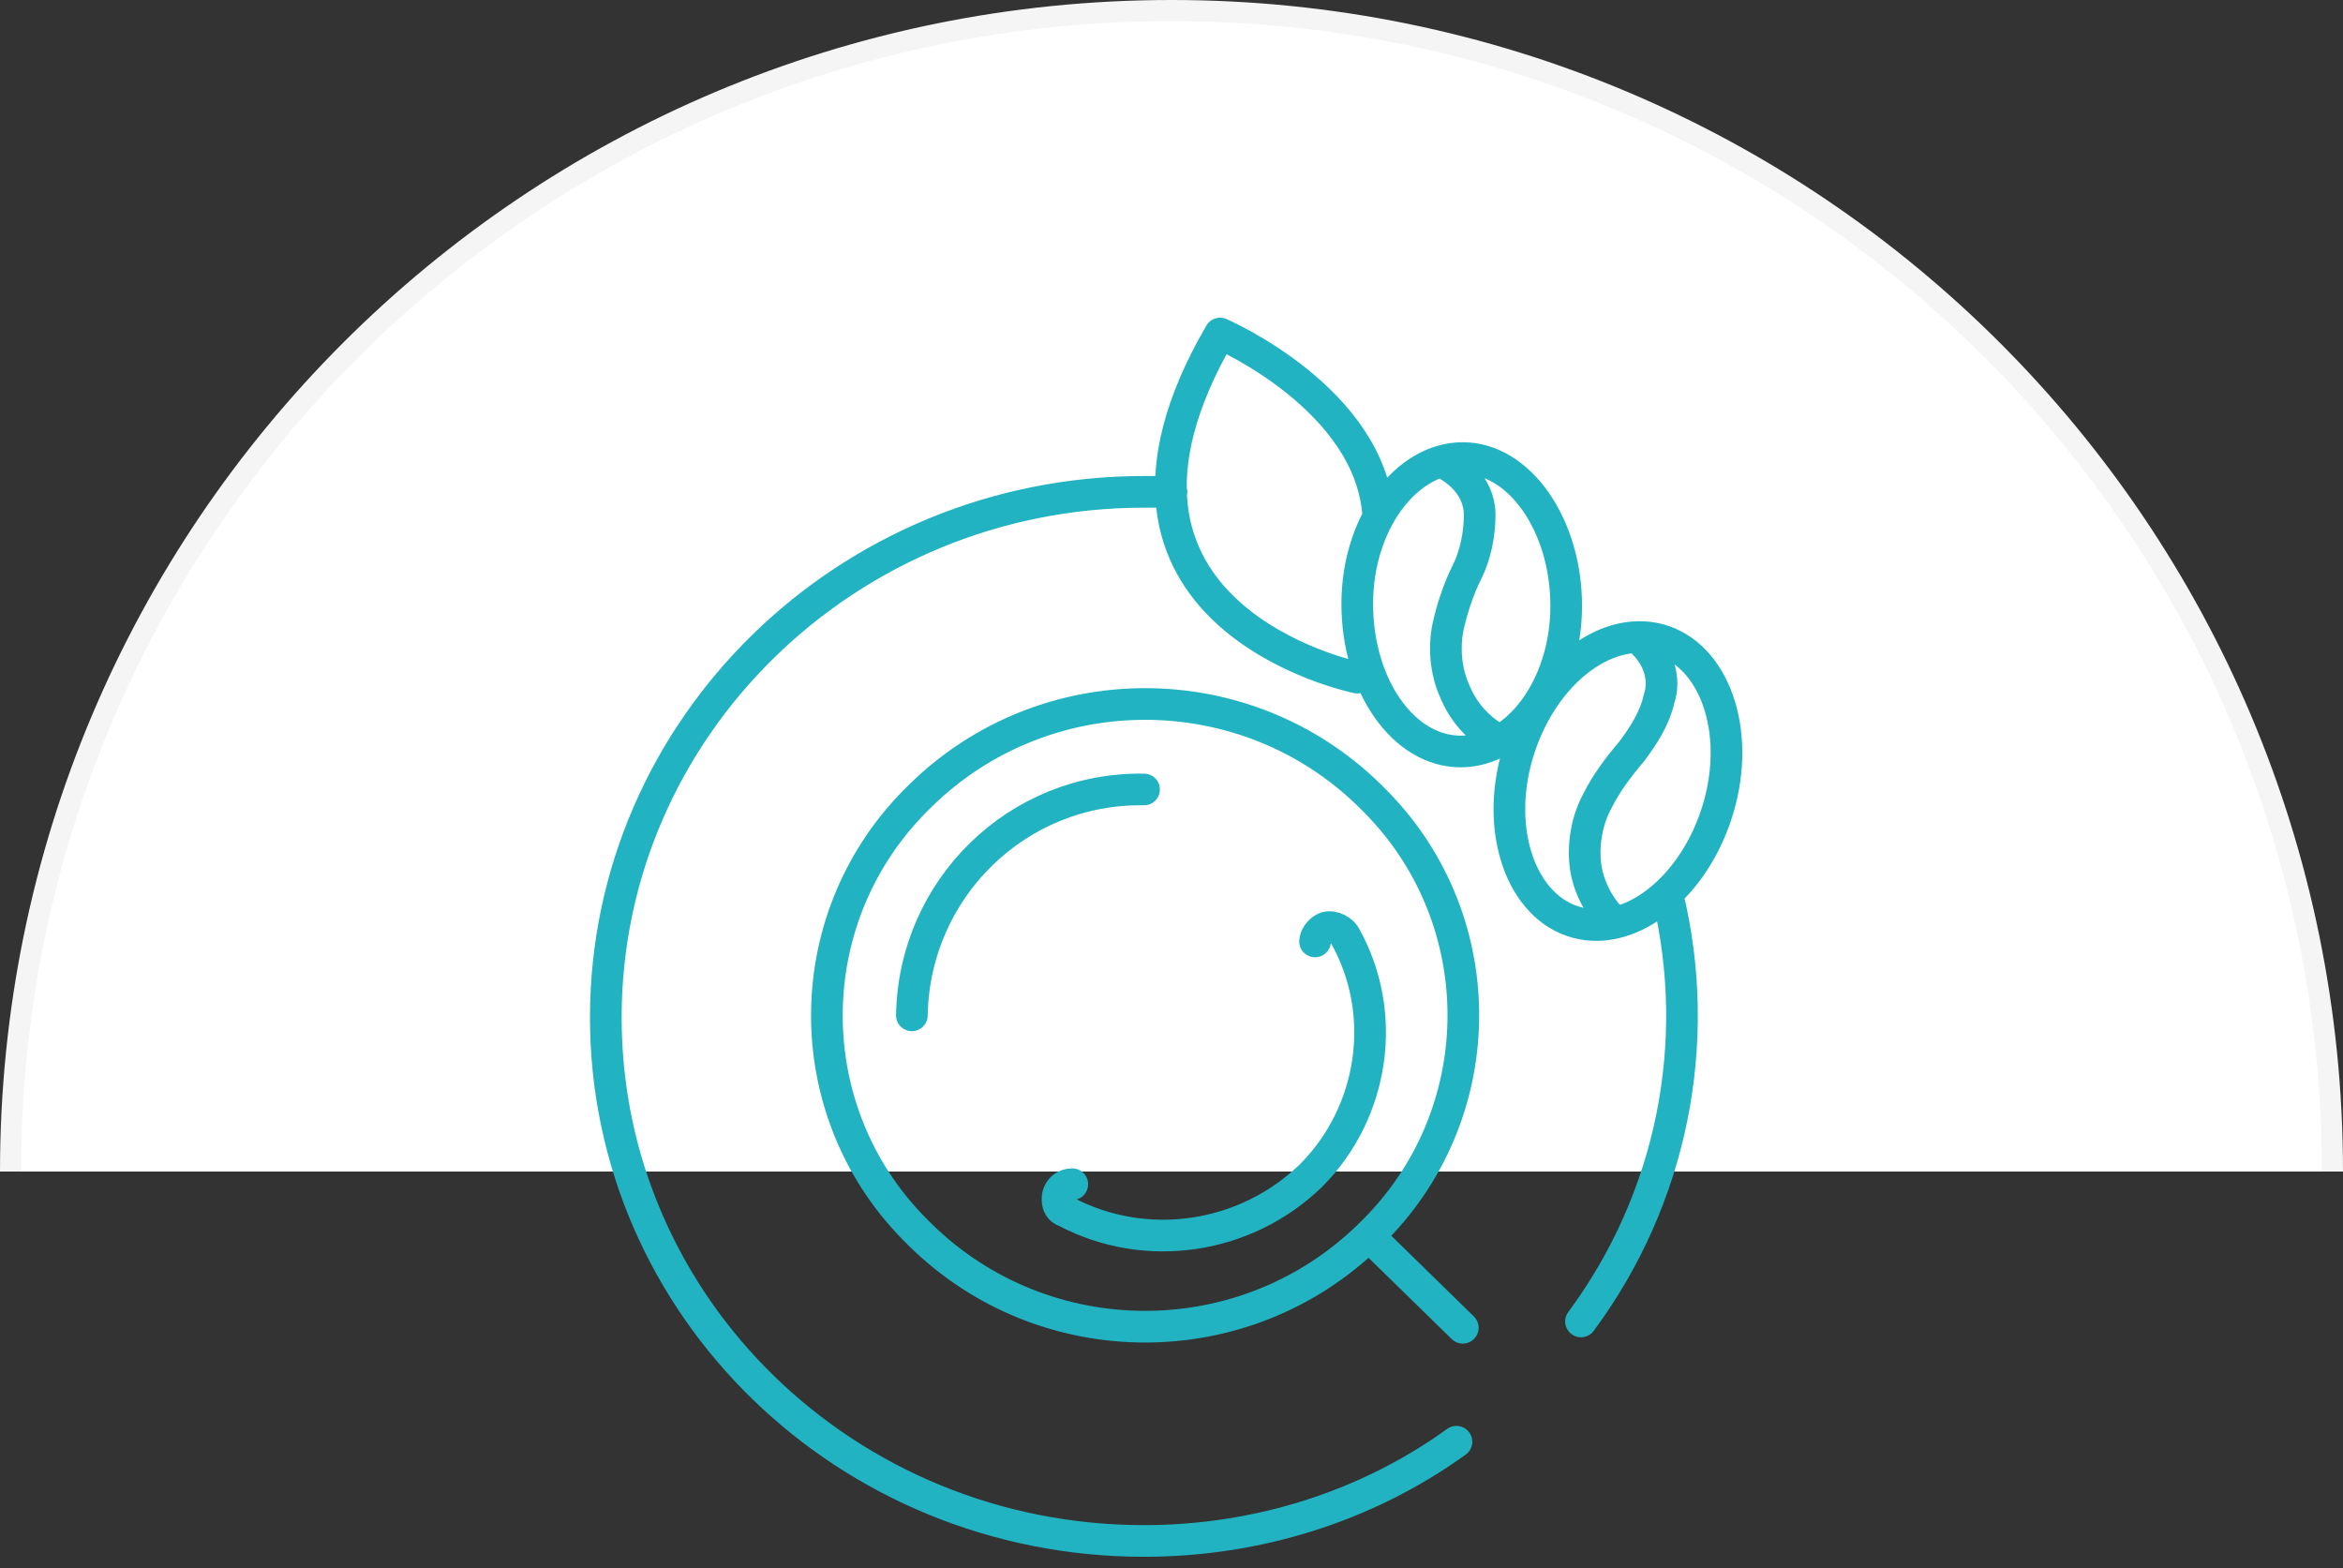
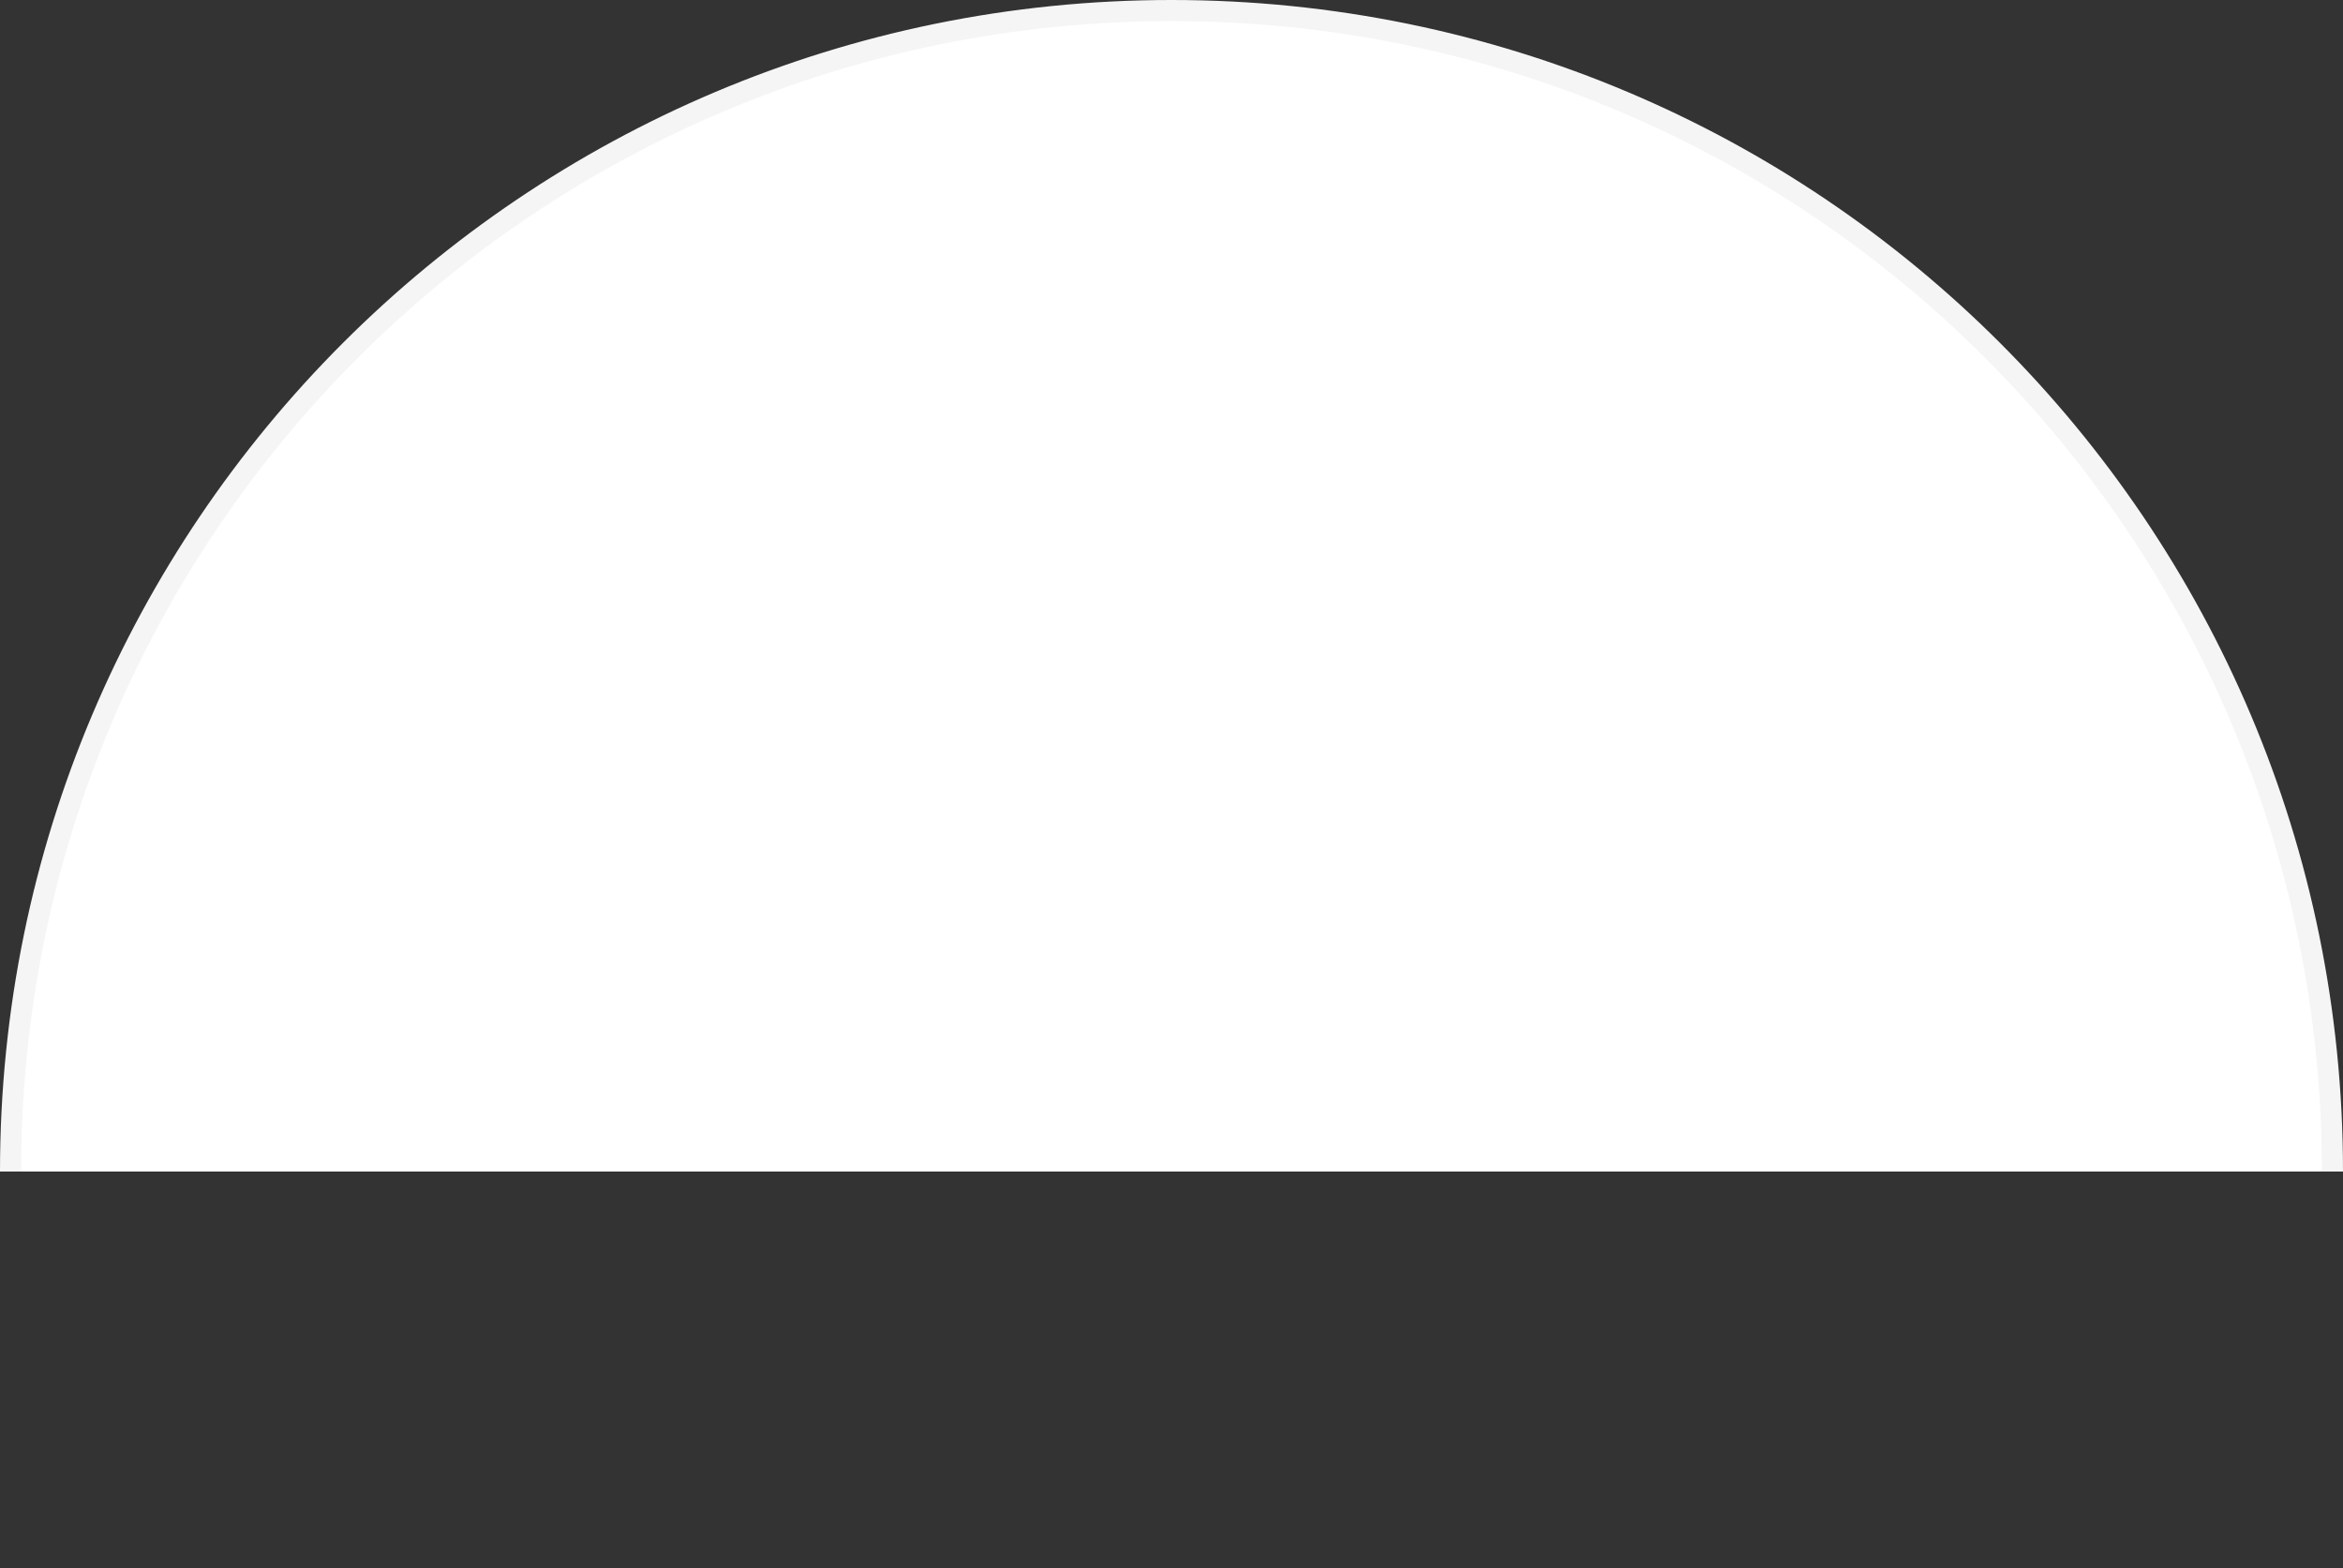
<svg xmlns="http://www.w3.org/2000/svg" version="1.1" id="Layer_1" x="0px" y="0px" viewBox="0 0 111 74.3" style="enable-background:new 0 0 111 74.3;" xml:space="preserve">
  <rect x="0" y="0" width="111" height="74.3" fill="#333333" stroke="none" />
  <style type="text/css">
	.st0{fill:#FFFFFF;stroke:#F5F5F5;stroke-miterlimit:10;}
	.st1{fill:none;stroke:#22B3C2;stroke-width:1.531;stroke-miterlimit:10;}
	.st2{fill:none;stroke:#22B3C2;stroke-width:1.531;stroke-linecap:round;stroke-linejoin:round;}
	.st3{fill:none;stroke:#22B3C2;stroke-width:1.531;stroke-linecap:round;stroke-miterlimit:10;}
	.st4{fill:none;stroke:#22B3C2;stroke-width:1.5;stroke-linecap:square;stroke-miterlimit:10;}
	.st5{fill:none;stroke:#22B3C2;stroke-width:1.5;stroke-miterlimit:10;}
	.st6{fill:none;stroke:#22B3C2;stroke-width:1.5;stroke-linejoin:round;}
	.st7{fill:none;stroke:#22B3C2;stroke-width:1.5;stroke-linecap:round;stroke-linejoin:round;}
	.st8{fill:none;stroke:#22B3C2;stroke-width:1.5;stroke-linecap:round;stroke-miterlimit:10;}
	.st9{fill:none;stroke:#22B3C2;stroke-width:1.5;}
</style>
  <g>
    <path class="st0" d="M0.5,55.5c0-30.4,24.6-55,55-55s55,24.6,55,55" />
  </g>
-   <path id="Path_26" class="st7" d="M77.9,30.5c0.7,0.7,1,1.7,0.7,2.6c-0.2,0.9-0.7,1.7-1.3,2.5c-0.6,0.7-1.2,1.5-1.6,2.3  c-0.5,0.9-0.7,2-0.6,3c0.1,1,0.6,2,1.3,2.7 M71.9,35.7c1.1-3.7,4.1-6.1,6.7-5.4c2.6,0.7,3.9,4.3,2.8,8c-1.1,3.7-4.1,6.1-6.7,5.4  S70.8,39.4,71.9,35.7L71.9,35.7z M68.7,22.1c0.8,0.5,1.4,1.3,1.4,2.3c0,0.9-0.2,1.9-0.6,2.7c-0.4,0.8-0.7,1.7-0.9,2.6  c-0.2,1-0.1,2.1,0.3,3c0.4,1,1.1,1.8,2,2.3 M64.3,28.6c0-3.8,2.3-6.9,5-6.9c2.7,0,4.9,3.2,4.9,7s-2.3,6.9-5,6.9  C66.5,35.6,64.3,32.5,64.3,28.6L64.3,28.6z M65.3,24.5c-0.3-5.6-7.5-8.7-7.5-8.7c-7.8,13.4,6.5,16.3,6.5,16.3 M74.9,62.6  c4.3-5.8,5.8-13.2,4.1-20.2 M55.5,23.3c-0.4,0-0.9,0-1.3,0c-14.1,0-25.5,11.2-25.5,24.9S40.1,73,54.2,73c5.3,0,10.5-1.6,14.8-4.7   M64.9,58.6l4.4,4.3 M54.2,37.4c-6-0.1-10.9,4.7-11,10.7 M50.8,56.1c-0.4,0-0.7,0.3-0.7,0.7c0,0.3,0.1,0.5,0.4,0.6  c3.8,2,8.5,1.3,11.6-1.7c3-3,3.7-7.7,1.6-11.4c-0.2-0.3-0.7-0.5-1-0.3c-0.2,0.1-0.4,0.4-0.4,0.6 M64.9,37.7  c-5.9-5.8-15.4-5.8-21.3,0c-5.8,5.6-5.9,14.8-0.3,20.5c0.1,0.1,0.2,0.2,0.3,0.3c5.9,5.8,15.4,5.8,21.3,0c5.8-5.6,5.9-14.8,0.3-20.5  C65.1,37.9,65,37.8,64.9,37.7L64.9,37.7z" />
</svg>